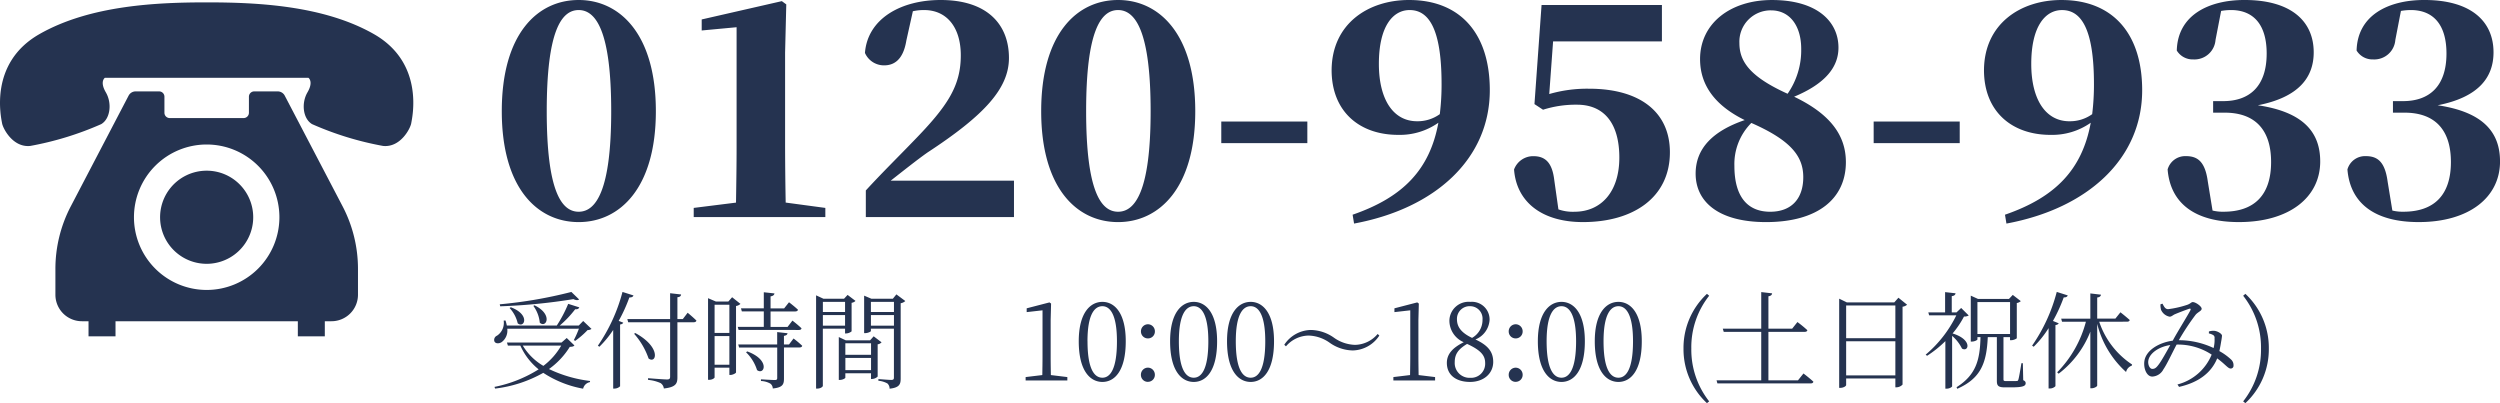
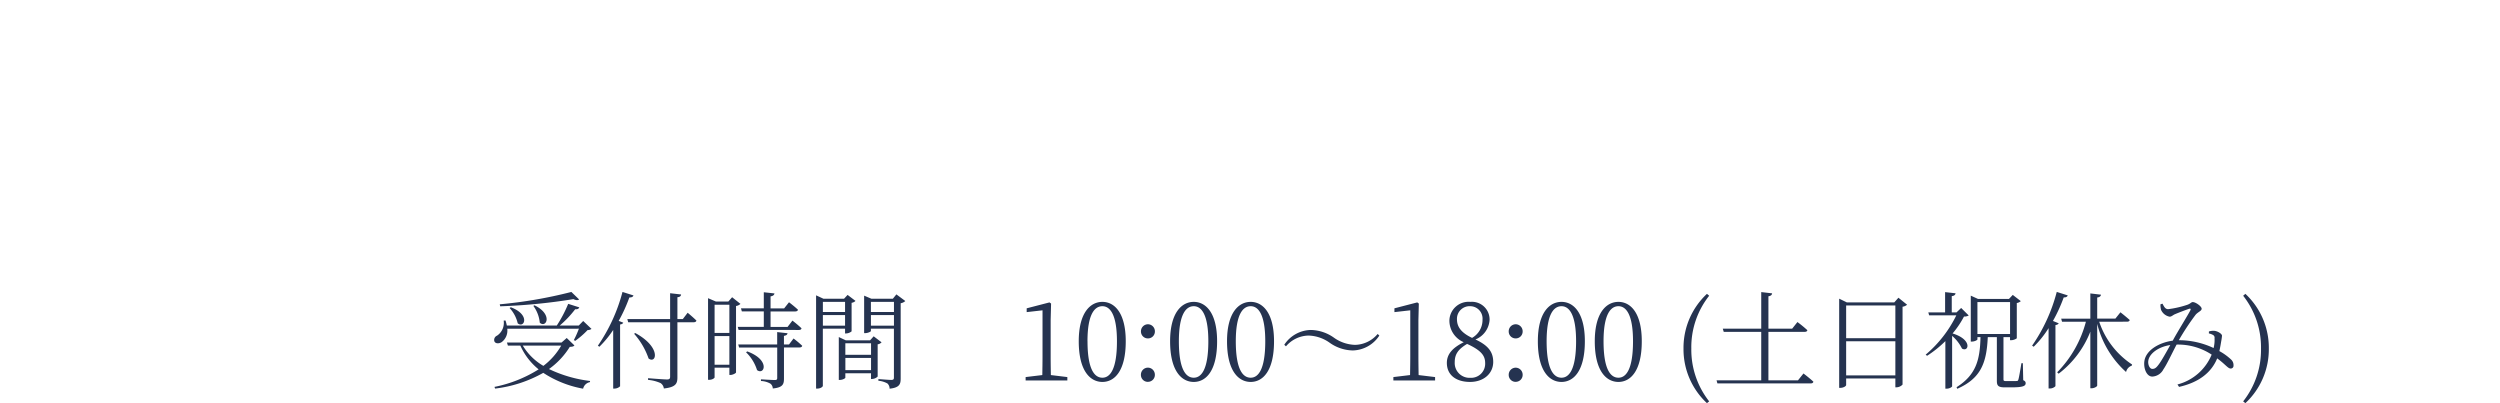
<svg xmlns="http://www.w3.org/2000/svg" width="355.06" height="57.257">
  <g data-name="グループ 859" fill="#253350">
-     <path data-name="パス 6449" d="M77.65 15.792c0-11.34 2.058-14.364 4.536-14.364s4.62 3.066 4.62 14.364c0 11.214-2.142 14.28-4.62 14.28s-4.536-3.024-4.536-14.28zM82.186 0c-5.838 0-10.92 4.788-10.92 15.792 0 10.962 5.082 15.75 10.92 15.75 5.8 0 10.962-4.788 10.962-15.75C93.148 4.788 87.982 0 82.186 0zm29.4 28.77a505.62 505.62 0 01-.084-7.9V7.47l.168-6.846-.63-.462-11.382 2.6v1.566l4.956-.462v17.01c0 2.562-.042 5.25-.084 7.9l-6.006.752v1.3h18.694v-1.3zm14.91-3.108c1.932-1.512 3.78-2.982 5.208-3.99 8.022-5.25 11.592-9.072 11.592-13.44 0-4.746-3.066-8.232-9.7-8.232-5.628 0-10.374 2.646-10.752 7.518a2.944 2.944 0 002.73 1.764c1.3 0 2.688-.672 3.15-3.528l.924-4.158a7.118 7.118 0 011.6-.168c3.234 0 5.208 2.478 5.208 6.426 0 4.368-1.89 7.224-6.678 12.138-2.06 2.142-4.5 4.536-6.81 7.056v3.78h21.042v-5.166zm27.762-9.87c0-11.34 2.058-14.364 4.536-14.364s4.624 3.066 4.624 14.364c0 11.214-2.142 14.28-4.62 14.28s-4.54-3.024-4.54-14.28zM158.794 0c-5.838 0-10.92 4.788-10.92 15.792 0 10.962 5.082 15.75 10.92 15.75 5.8 0 10.962-4.788 10.962-15.75C169.756 4.788 164.59 0 158.794 0zm14.658 20.328h12.222v-3.066h-12.222zm27.8-3.108c-3.36 0-5.418-3.066-5.418-8.148 0-5.376 2.016-7.644 4.368-7.644 2.688 0 4.536 2.6 4.536 10.5a34.577 34.577 0 01-.252 4.284 5.382 5.382 0 01-3.23 1.008zm-8.942 14.532c11.55-2.142 19.278-9.2 19.278-18.942 0-8.064-4.2-12.81-11.466-12.81-5.838 0-10.962 3.4-11 9.954 0 5.88 3.948 9.2 9.45 9.2a9.521 9.521 0 005.712-1.722c-1.218 6.636-5 10.584-12.18 13.062zM220.576 5.88h15.456V.714h-17.094l-1.008 14.07 1.218.8a15.284 15.284 0 014.83-.714c3.738 0 6.006 2.52 6.006 7.518 0 4.83-2.562 7.686-6.384 7.686a6.147 6.147 0 01-2.268-.336l-.588-4.158c-.294-2.478-1.26-3.4-2.982-3.4a2.892 2.892 0 00-2.73 1.89c.336 4.574 3.906 7.472 9.786 7.472 7.14 0 12.348-3.486 12.348-9.912 0-5.8-4.368-9.03-11.466-9.03a19.27 19.27 0 00-5.67.756zm28.182 11.592c5.628 2.478 7.35 4.746 7.35 7.686 0 3.066-1.68 4.914-4.7 4.914-3.192 0-5.082-2.1-5.082-6.51a8.262 8.262 0 012.394-6.09zm2.772-16c2.688 0 4.284 2.226 4.284 5.46a10.8 10.8 0 01-1.932 6.384c-5.586-2.52-6.846-4.746-6.846-7.224a4.449 4.449 0 014.494-4.622zm3.276 12.264c4.536-1.89 6.3-4.284 6.3-6.972 0-3.7-3.024-6.762-9.45-6.762-5.838 0-10.206 3.276-10.206 8.4 0 3.7 2.142 6.594 6.342 8.652-4.536 1.554-6.972 4.032-6.972 7.6 0 3.99 3.234 6.888 10 6.888 7.392 0 11.34-3.36 11.34-8.526-.004-3.906-2.356-6.888-7.354-9.282zm11.3 6.594h12.222v-3.066h-12.224zm27.8-3.108c-3.36 0-5.418-3.066-5.418-8.148 0-5.376 2.016-7.644 4.368-7.644 2.688 0 4.536 2.6 4.536 10.5a34.577 34.577 0 01-.252 4.284 5.382 5.382 0 01-3.232 1.006zm-8.944 14.53c11.55-2.142 19.278-9.2 19.278-18.942 0-8.064-4.2-12.81-11.466-12.81-5.838 0-10.962 3.4-11 9.954 0 5.88 3.948 9.2 9.45 9.2a9.521 9.521 0 005.712-1.722c-1.218 6.636-5 10.584-12.18 13.062zm30.492-30.2a8.484 8.484 0 011.386-.126c3.234 0 5.082 2.1 5.082 6.174 0 4.662-2.436 6.762-6.174 6.762h-1.43V16h1.638c4.284 0 6.594 2.394 6.594 7.014 0 4.7-2.394 7.056-6.762 7.056a6.082 6.082 0 01-1.554-.168l-.672-4.116c-.378-2.814-1.428-3.612-3.108-3.612a2.6 2.6 0 00-2.6 1.89c.378 4.7 3.738 7.476 10.122 7.476 7.182 0 11.55-3.528 11.55-8.61 0-4.074-2.31-7.014-8.862-7.98 5.8-1.134 7.938-3.948 7.938-7.518 0-4.368-3.15-7.434-9.828-7.434-5.082 0-9.492 2.142-9.618 7.182a2.647 2.647 0 002.352 1.26 3 3 0 003.15-2.772zm25.536 0a8.483 8.483 0 011.386-.126c3.234 0 5.082 2.1 5.082 6.174 0 4.662-2.436 6.762-6.174 6.762h-1.428V16h1.638c4.284 0 6.594 2.394 6.594 7.014 0 4.7-2.394 7.056-6.762 7.056a6.083 6.083 0 01-1.554-.168l-.672-4.116c-.378-2.814-1.428-3.612-3.108-3.612a2.6 2.6 0 00-2.6 1.89c.378 4.7 3.738 7.476 10.122 7.476 7.182 0 11.55-3.528 11.55-8.61 0-4.074-2.31-7.014-8.862-7.98 5.8-1.134 7.938-3.948 7.938-7.518 0-4.368-3.15-7.434-9.828-7.434-5.082 0-9.492 2.142-9.618 7.182a2.647 2.647 0 002.352 1.26 3 3 0 003.15-2.772z" />
    <path data-name="パス 6450" d="M81.148 41.463a64.124 64.124 0 01-10.17 1.755l.06.285a81.837 81.837 0 0010.4-1.02c.375.18.66.18.81.045zm-5.4 1.98a4.8 4.8 0 01.915 2.39c.9.825 1.935-1.155-.75-2.475zm-3.375.3a4.794 4.794 0 011.155 2.175c.93.765 1.845-1.215-.975-2.28zm9.845 2.94a13.748 13.748 0 01-.72 1.62l.2.105a12.464 12.464 0 001.755-1.53.934.934 0 00.555-.165l-1.18-1.125-.63.645h-2.7a14.779 14.779 0 002.19-2.31c.33.03.525-.09.585-.27l-1.575-.5a18.337 18.337 0 01-1.62 3.08h-7.095a5.209 5.209 0 00-.195-.72l-.255.02a2.176 2.176 0 01-.945 2.14.654.654 0 00-.375.8c.15.36.675.36 1.05.105a2.039 2.039 0 00.78-1.89zm-2.51 2.4a9.6 9.6 0 01-2.535 2.88 8.281 8.281 0 01-2.925-2.88zm.78-1.08l-.735.645h-7.755l.135.435h1.77a9.065 9.065 0 002.595 3.375 18.591 18.591 0 01-6.27 2.49l.09.24a18.268 18.268 0 006.84-2.235 15.215 15.215 0 005.66 2.25 1.218 1.218 0 01.96-.93l.03-.165a18.672 18.672 0 01-5.84-1.695 10.931 10.931 0 002.955-3.15c.375-.015.54-.06.66-.2zm7.92-6.54a24.36 24.36 0 01-3.495 7.635l.21.15a14.489 14.489 0 001.965-2.385v8.325h.18a1.157 1.157 0 00.8-.33v-8.775c.255-.03.4-.135.45-.255l-.65-.255a21.683 21.683 0 001.515-3.33c.345.015.525-.1.585-.285zm8.565 3.855h-.765v-3.105c.36-.03.495-.165.525-.39l-1.56-.18v3.675h-6.075l.12.45h5.955v7.725c0 .285-.09.4-.45.4-.435 0-2.685-.18-2.685-.18v.24a5.533 5.533 0 011.78.455 1.074 1.074 0 01.465.765c1.735-.18 1.925-.735 1.925-1.575v-7.83h2.31c.195 0 .36-.075.39-.24-.465-.465-1.245-1.11-1.245-1.11zm-6.915 2.085a10.375 10.375 0 012.055 3.51c1.1.84 1.86-1.575-1.89-3.615zm11.43 4.395v-4.065h2.1v4.065zm2.1-8.52v4.005h-2.1v-4.005zm.39-1.065l-.54.615h-1.755l-1.125-.48v11.595h.15c.48 0 .78-.255.78-.345v-1.38h2.1v1.035h.135c.33 0 .795-.24.81-.36v-9.435a1.117 1.117 0 00.63-.3zm9.48 4.65c.21 0 .345-.075.375-.24a16.318 16.318 0 00-1.29-1.09l-.69.9h-2.415v-2.2h3.495c.21 0 .36-.075.4-.24-.48-.465-1.275-1.065-1.275-1.065l-.69.87h-1.93v-1.705c.375-.06.525-.21.555-.42l-1.515-.165v2.28h-3.24l.12.435h3.12v2.2h-3.7l.12.435zm-7.5 3.17a6.019 6.019 0 011.56 2.53c1.05.78 1.92-1.44-1.395-2.655zm6.1-1.11h-.72v-1.22c.33-.06.48-.165.51-.375l-1.47-.165v1.755h-5.53l.12.435h5.415v4.32c0 .225-.075.3-.36.3-.315 0-1.95-.1-1.95-.1v.24a2.9 2.9 0 011.335.37.886.886 0 01.345.69c1.44-.135 1.59-.615 1.59-1.425v-4.4h2.2c.2 0 .36-.075.39-.24a14.411 14.411 0 00-1.23-1.035zm7.96-6.05v1.44h-3.15v-1.44zm-3.15 3.375v-1.5h3.15v1.5zm3.15.435v.675h.12a1.3 1.3 0 00.81-.3v-4.05a1.009 1.009 0 00.555-.27l-1.125-.855-.5.54h-2.94l-1.035-.48v13.245h.18c.45 0 .78-.255.78-.39v-8.115zm.045 5.88v-1.725h3.645v1.725zm3.645-3.81v1.635h-3.65v-1.635zm.375-.99l-.51.57h-3.455l-.99-.465v6.09h.15c.39 0 .78-.225.78-.315v-.63h3.645v.81h.135a1.2 1.2 0 00.81-.345v-4.575a.924.924 0 00.555-.285zm-.39-1.515v-1.5h3.27v1.5zm3.27-3.375v1.44h-3.275v-1.44zm.345-1.065l-.5.615h-3.06l-1.02-.435v5.325h.135c.4 0 .825-.21.825-.3v-.33h3.27v6.945c0 .24-.09.33-.375.33-.315 0-1.83-.12-1.83-.12v.24a3.177 3.177 0 011.29.39 1.01 1.01 0 01.3.735c1.425-.15 1.575-.66 1.575-1.455v-10.68a1.287 1.287 0 00.66-.315zm21.94 11.46c-.015-.9-.03-1.785-.03-2.67v-5.145l.06-2.34-.225-.165-3.24.84v.54l2.25-.255v6.525c0 .885-.015 1.77-.03 2.67l-2.37.285v.48h5.925v-.48zm5.2-4.8c0-3.885 1.035-4.98 2.115-4.98 1.05 0 2.07 1.1 2.07 4.98.005 4.065-1.015 5.175-2.065 5.175-1.08 0-2.115-1.095-2.115-5.175zm2.12-5.595c-1.71 0-3.36 1.53-3.36 5.595 0 4.245 1.65 5.775 3.36 5.775s3.315-1.53 3.315-5.775c0-4.065-1.62-5.595-3.315-5.595zm6.465 5.19a.98.98 0 00.99-.99 1 1 0 00-.99-1.02 1 1 0 00-.99 1.02.98.98 0 00.99.99zm0 6.165a.98.98 0 00.985-.995 1 1 0 00-.99-1.02 1 1 0 00-.99 1.02.98.98 0 00.995 1zm4.395-5.76c0-3.885 1.035-4.98 2.115-4.98 1.05 0 2.07 1.1 2.07 4.98 0 4.065-1.02 5.175-2.07 5.175-1.08 0-2.115-1.095-2.115-5.175zm2.115-5.595c-1.71 0-3.36 1.53-3.36 5.595 0 4.245 1.65 5.775 3.36 5.775s3.315-1.53 3.315-5.775c0-4.065-1.62-5.595-3.315-5.595zm5.97 5.595c0-3.885 1.035-4.98 2.115-4.98 1.05 0 2.07 1.1 2.07 4.98 0 4.065-1.02 5.175-2.07 5.175-1.08 0-2.115-1.095-2.115-5.175zm2.115-5.595c-1.71 0-3.36 1.53-3.36 5.595 0 4.245 1.65 5.775 3.36 5.775s3.315-1.53 3.315-5.775c0-4.065-1.625-5.595-3.315-5.595zm11.28 5.85a5.849 5.849 0 003.24 1.05 4.634 4.634 0 003.75-2.115l-.24-.225a4.3 4.3 0 01-3.225 1.545 5.43 5.43 0 01-3.045-1.065 5.849 5.849 0 00-3.24-1.05 4.638 4.638 0 00-3.75 2.1l.24.225a4.309 4.309 0 013.225-1.53 5.43 5.43 0 013.045 1.065zm12.57 4.545c-.015-.9-.03-1.785-.03-2.67v-5.145l.06-2.34-.225-.165-3.24.84v.54l2.25-.255v6.525c0 .885-.015 1.77-.03 2.67l-2.37.285v.48h5.925v-.48zm7.335.39a2.1 2.1 0 01-2.205-2.235c0-1.17.555-1.86 1.755-2.58 1.965.9 2.565 1.65 2.565 2.7a2 2 0 01-2.11 2.115zm-1.89-8.325a1.791 1.791 0 011.86-1.845 1.76 1.76 0 011.77 1.905 2.919 2.919 0 01-1.485 2.595c-1.71-.81-2.145-1.71-2.145-2.655zm2.625 2.88a3.216 3.216 0 002.01-2.8 2.51 2.51 0 00-2.74-2.54 2.724 2.724 0 00-2.97 2.655 3.341 3.341 0 002.04 3.075c-1.575.78-2.4 1.68-2.4 2.94 0 1.725 1.32 2.7 3.3 2.7 1.89 0 3.285-1.155 3.285-2.85-.005-1.44-.755-2.355-2.525-3.18zm5.715-.15a.98.98 0 00.99-.99 1 1 0 00-.99-1.02 1 1 0 00-.99 1.02.98.98 0 00.99.99zm0 6.165a.98.98 0 00.99-.99 1 1 0 00-.99-1.02 1 1 0 00-.99 1.02.98.98 0 00.99.995zm4.395-5.76c0-3.885 1.035-4.98 2.115-4.98 1.05 0 2.07 1.1 2.07 4.98 0 4.065-1.02 5.175-2.07 5.175-1.08 0-2.115-1.095-2.115-5.175zm2.115-5.595c-1.71 0-3.36 1.53-3.36 5.595 0 4.245 1.65 5.775 3.36 5.775 1.695 0 3.315-1.53 3.315-5.775 0-4.065-1.62-5.595-3.315-5.595zm5.97 5.595c0-3.885 1.035-4.98 2.115-4.98 1.05 0 2.07 1.1 2.07 4.98 0 4.065-1.02 5.175-2.07 5.175-1.08 0-2.115-1.095-2.115-5.175zm2.115-5.595c-1.71 0-3.36 1.53-3.36 5.595 0 4.245 1.65 5.775 3.36 5.775 1.695 0 3.315-1.53 3.315-5.775 0-4.065-1.62-5.595-3.315-5.595zm10.35 6.63a11.775 11.775 0 012.535-7.5l-.315-.27a10.486 10.486 0 00-3.33 7.77 10.454 10.454 0 003.33 7.755l.315-.255a11.863 11.863 0 01-2.535-7.5zm15.15 4.515h-4.2v-6.885h5.13c.225 0 .375-.075.4-.24a16.972 16.972 0 00-1.41-1.155l-.75.945h-3.37v-4.6c.36-.06.5-.21.525-.42l-1.545-.18v5.2h-5.46l.135.45h5.325v6.885h-6.345l.12.435h13.245c.225 0 .345-.075.39-.24-.525-.5-1.41-1.17-1.41-1.17zm6.84-.705v-4.845h6.99v4.845zm6.99-9.93v4.65h-6.99v-4.65zm.435-1.1l-.585.66h-6.75l-1.08-.525v12.665h.165c.465 0 .825-.255.825-.4v-.93h6.99v1.255h.15a1.234 1.234 0 00.87-.39V43.563a1.233 1.233 0 00.645-.285zm8.91 1.455l-.66.63h-.675v-2.31c.375-.045.51-.2.54-.405l-1.485-.165v2.88h-2.385l.12.42h3.855a17.139 17.139 0 01-4.35 5.58l.195.165a15.817 15.817 0 002.6-2.085v6.755h.15c.48 0 .81-.255.81-.345v-7.155a5.629 5.629 0 011.4 1.8c.945.57 1.545-1.26-1.335-2.145a12.992 12.992 0 001.62-2.4 1.31 1.31 0 00.675-.15zm2.31-.84h4.635v4.535h-4.635zm6.45 8.685h-.2c-.165.975-.345 2.07-.435 2.325-.06.165-.1.2-.225.2-.12.015-.375.015-.75.015h-.75c-.345 0-.39-.06-.39-.27v-5.97h.93v.435h.15a1.469 1.469 0 00.81-.27v-5.01a1.185 1.185 0 00.57-.27l-1.14-.885-.54.57h-4.405l-1.02-.465v6.525h.15c.39 0 .795-.21.795-.315v-.315h.435c-.075 3.255-.63 5.355-3.4 7.11l.1.225c3.36-1.485 4.17-3.675 4.335-7.335h1.29v6.2c0 .66.165.93 1.1.93h.99c1.62 0 2-.195 2-.585 0-.18-.06-.3-.345-.435zm4.275-6a22.717 22.717 0 001.53-3.345c.33.015.51-.1.57-.285l-1.56-.495a24.029 24.029 0 01-3.5 7.635l.225.15a14.183 14.183 0 002.115-2.64v8.57h.18a1.089 1.089 0 00.795-.33v-8.67c.27-.045.4-.135.465-.255zm10.515.105c.21 0 .36-.075.39-.24a27.627 27.627 0 00-1.32-1.095l-.72.9h-2.58v-3c.375-.045.495-.195.54-.4l-1.515-.18v3.585h-4.14l.12.435h3.39a16.054 16.054 0 01-4.08 7.185l.21.195a13.9 13.9 0 004.5-5.97v8.04h.18c.375 0 .795-.24.795-.39v-8.76a13.579 13.579 0 004.1 6.84 1.23 1.23 0 01.81-.9l.045-.165a11.7 11.7 0 01-4.67-6.075zm4.53 6.045c-.33.45-.54.66-.93.66s-.705-.675-.54-1.32c.255-.96 1.485-1.83 3.09-2.07-.57 1.03-1.26 2.255-1.62 2.73zm7.1-4.38a2.272 2.272 0 01.57.21.432.432 0 01.235.47 4.581 4.581 0 01-.135 1.395 11.563 11.563 0 00-4.86-1.11h-.075l.03-.06a35.352 35.352 0 012.34-3.54c.33-.405.87-.555.87-.87 0-.345-.855-.945-1.26-.945-.24 0-.315.24-.84.405a13.948 13.948 0 01-2.655.6c-.435 0-.585-.375-.81-.78l-.285.09a2.635 2.635 0 00.09.8 1.665 1.665 0 001.215.96c.27 0 .48-.24.735-.345.57-.24 1.5-.6 2.04-.78.195-.06.27.015.15.255-.36.69-1.71 2.85-2.415 4.14l-.075.135c-1.92.27-3.69 1.305-4 2.76-.21 1.065.255 2.34 1.1 2.34a1.882 1.882 0 001.59-1.05c.435-.6 1.2-2.235 1.86-3.495h.03a8.707 8.707 0 014.95 1.425 7.2 7.2 0 01-4.855 4.24l.225.345c2.73-.615 4.575-1.98 5.415-4.05 1.125.81 1.53 1.44 1.9 1.44a.386.386 0 00.42-.42 1.073 1.073 0 00-.36-.87 8.144 8.144 0 00-1.65-1.185c.12-.525.21-1.065.255-1.35a7.8 7.8 0 00.12-.825c0-.285-.6-.645-1.065-.7a2.032 2.032 0 00-.795.09zm7.405 2.15a11.8 11.8 0 01-2.535 7.5l.315.255a10.454 10.454 0 003.33-7.755 10.486 10.486 0 00-3.33-7.77l-.315.27a11.836 11.836 0 012.535 7.5z" />
-     <path data-name="パス 20" d="M53.121 4.854C45.894.724 36.321.338 29.353.338S12.81.724 5.585 4.854.163 16.725.293 17.499s1.551 3.484 4 3.227a44.57 44.57 0 0010.09-3.1c1.29-.774 1.549-2.968.645-4.515s-.129-2.064-.129-2.064H43.8s.774.515-.129 2.064-.645 3.741.645 4.515a44.583 44.583 0 0010.09 3.1c2.451.257 3.871-2.453 4-3.227s1.94-8.513-5.285-12.645z" />
-     <path data-name="パス 21" d="M29.352 24.242a6.613 6.613 0 104.674 1.937 6.584 6.584 0 00-4.674-1.937z" />
-     <path data-name="パス 22" d="M40.442 13.588a1.124 1.124 0 00-1-.607h-3.337a.753.753 0 00-.752.754v2.281a.753.753 0 01-.754.752H24.107a.753.753 0 01-.754-.752v-2.281a.752.752 0 00-.752-.754h-3.338a1.123 1.123 0 00-1 .607l-8.212 15.721a19.166 19.166 0 00-2.182 8.886v3.664a3.765 3.765 0 003.763 3.764h.941v2.144h3.833v-2.144H42.3v2.144h3.832v-2.144h.941a3.765 3.765 0 003.769-3.764v-3.668a19.178 19.178 0 00-2.183-8.886zM29.353 41.179a10.328 10.328 0 1110.329-10.327 10.328 10.328 0 01-10.329 10.327z" />
  </g>
</svg>